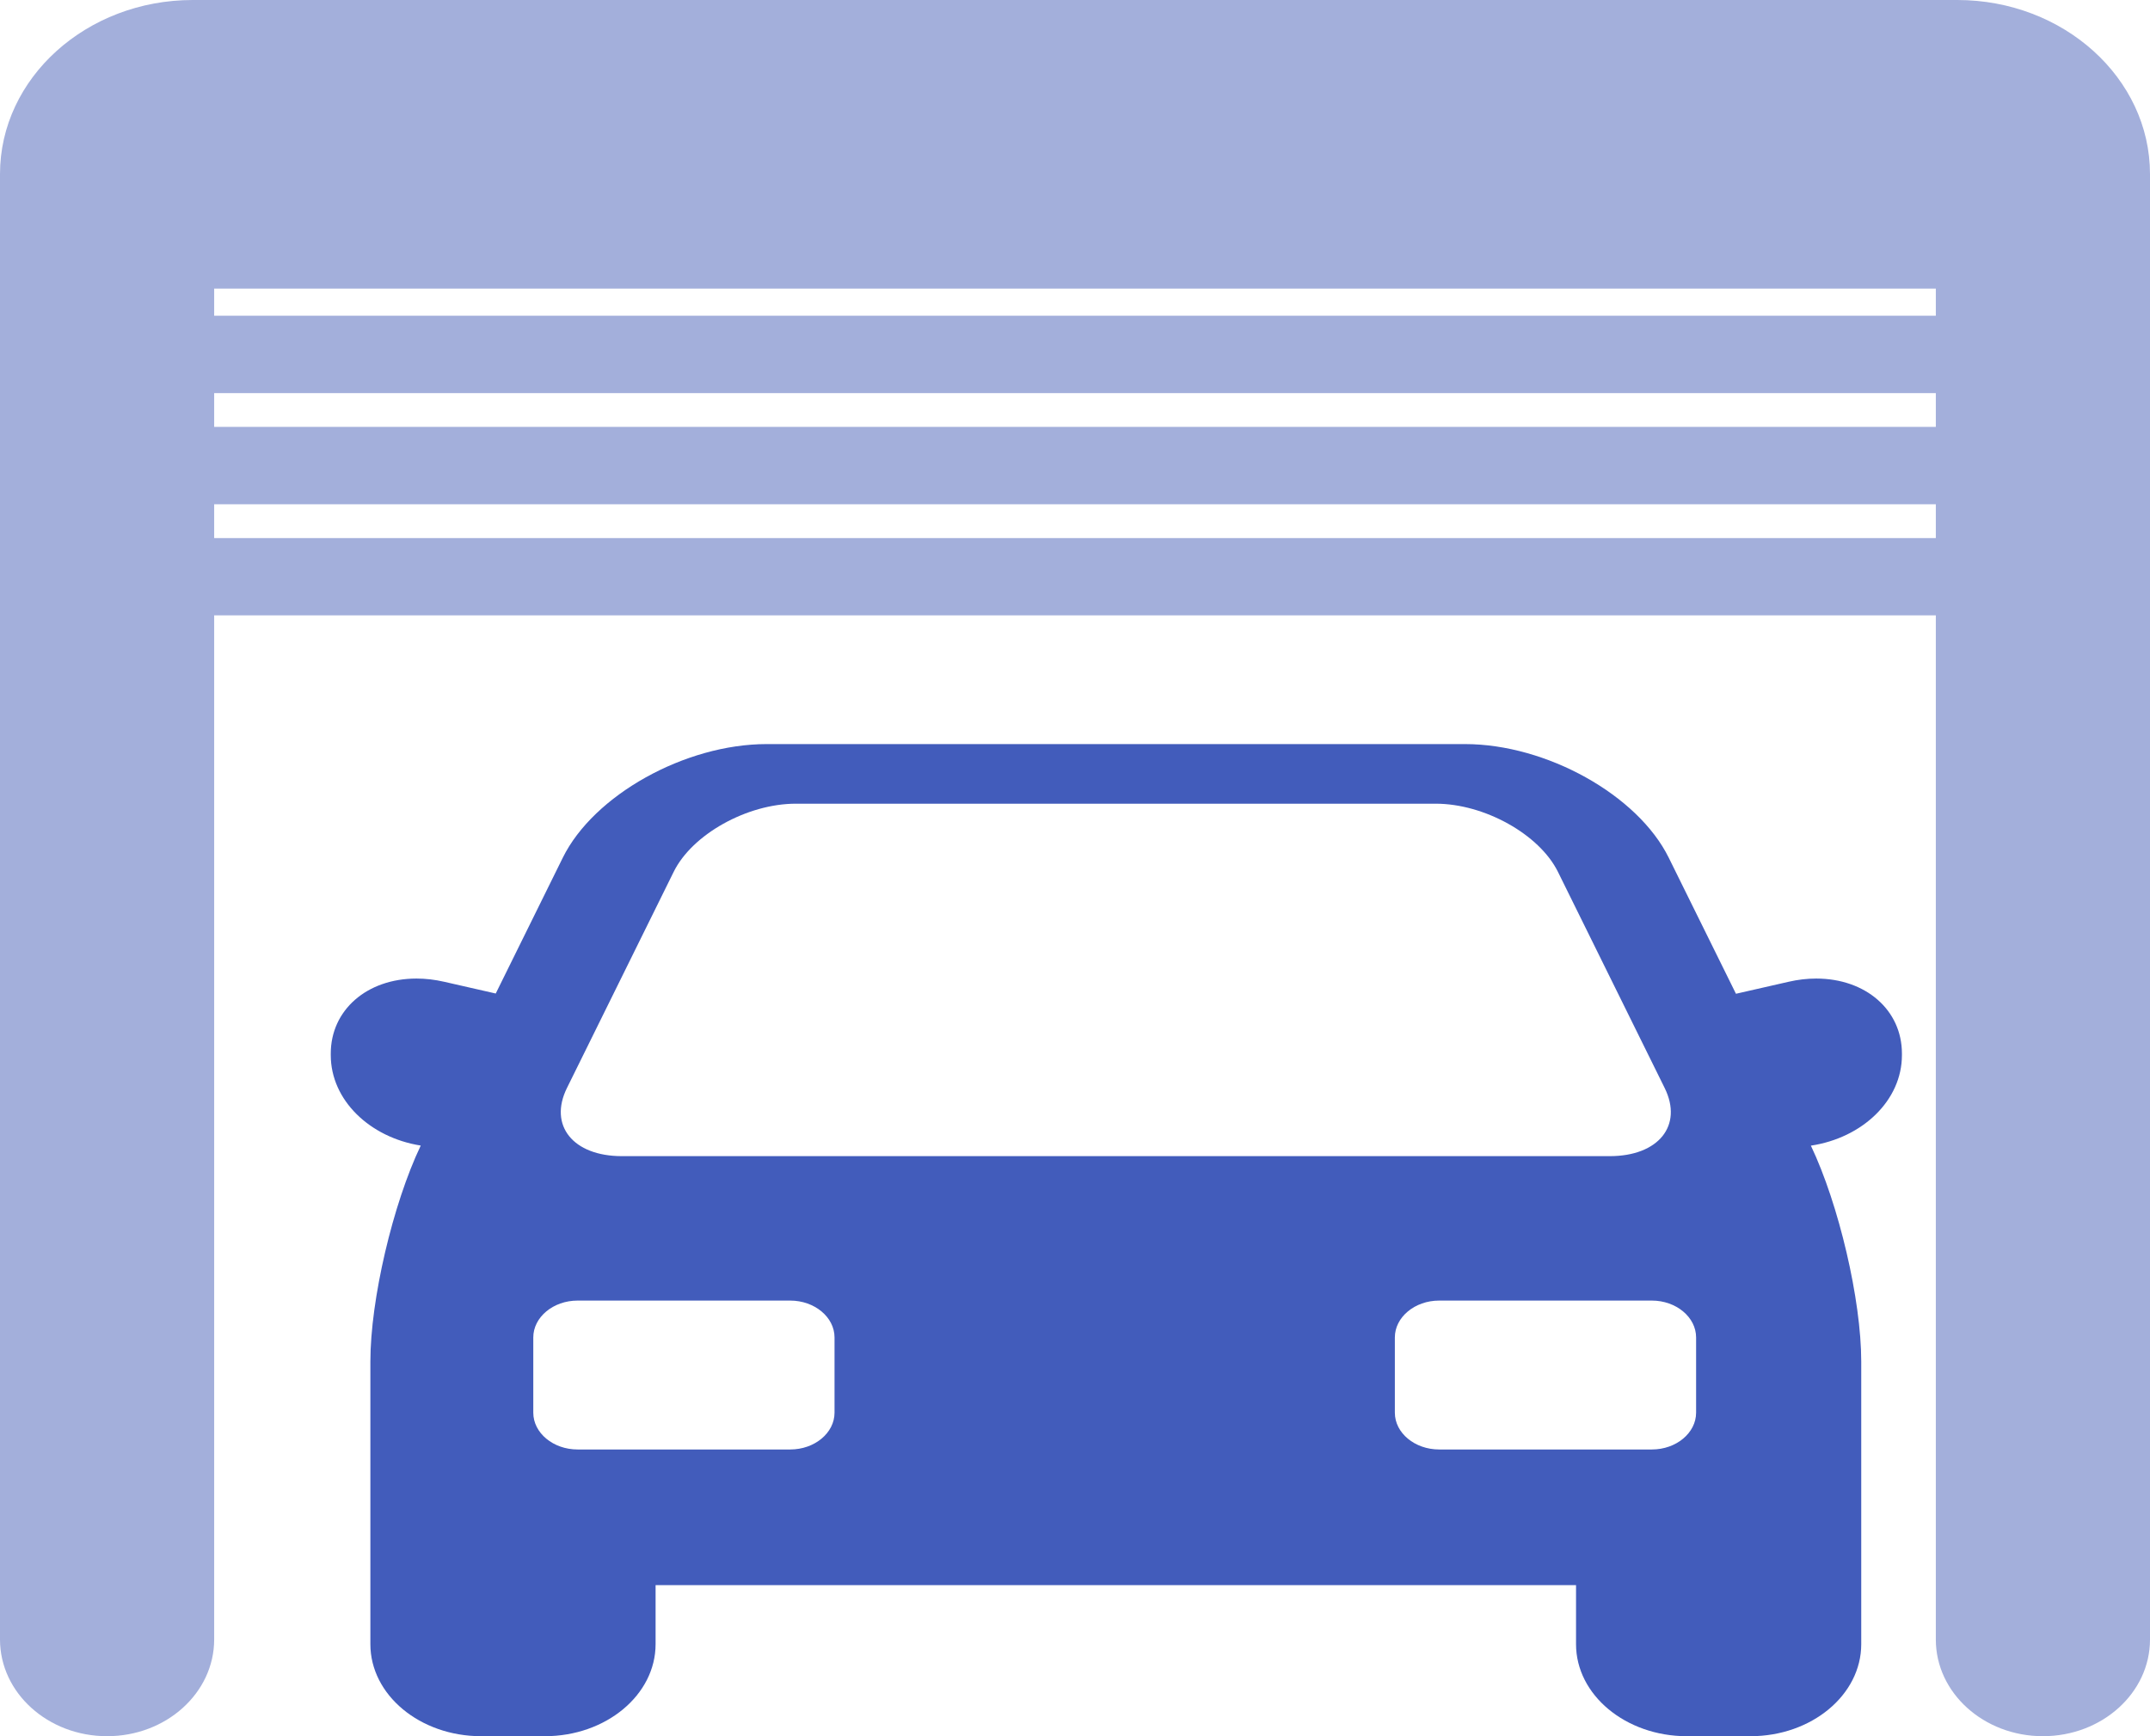
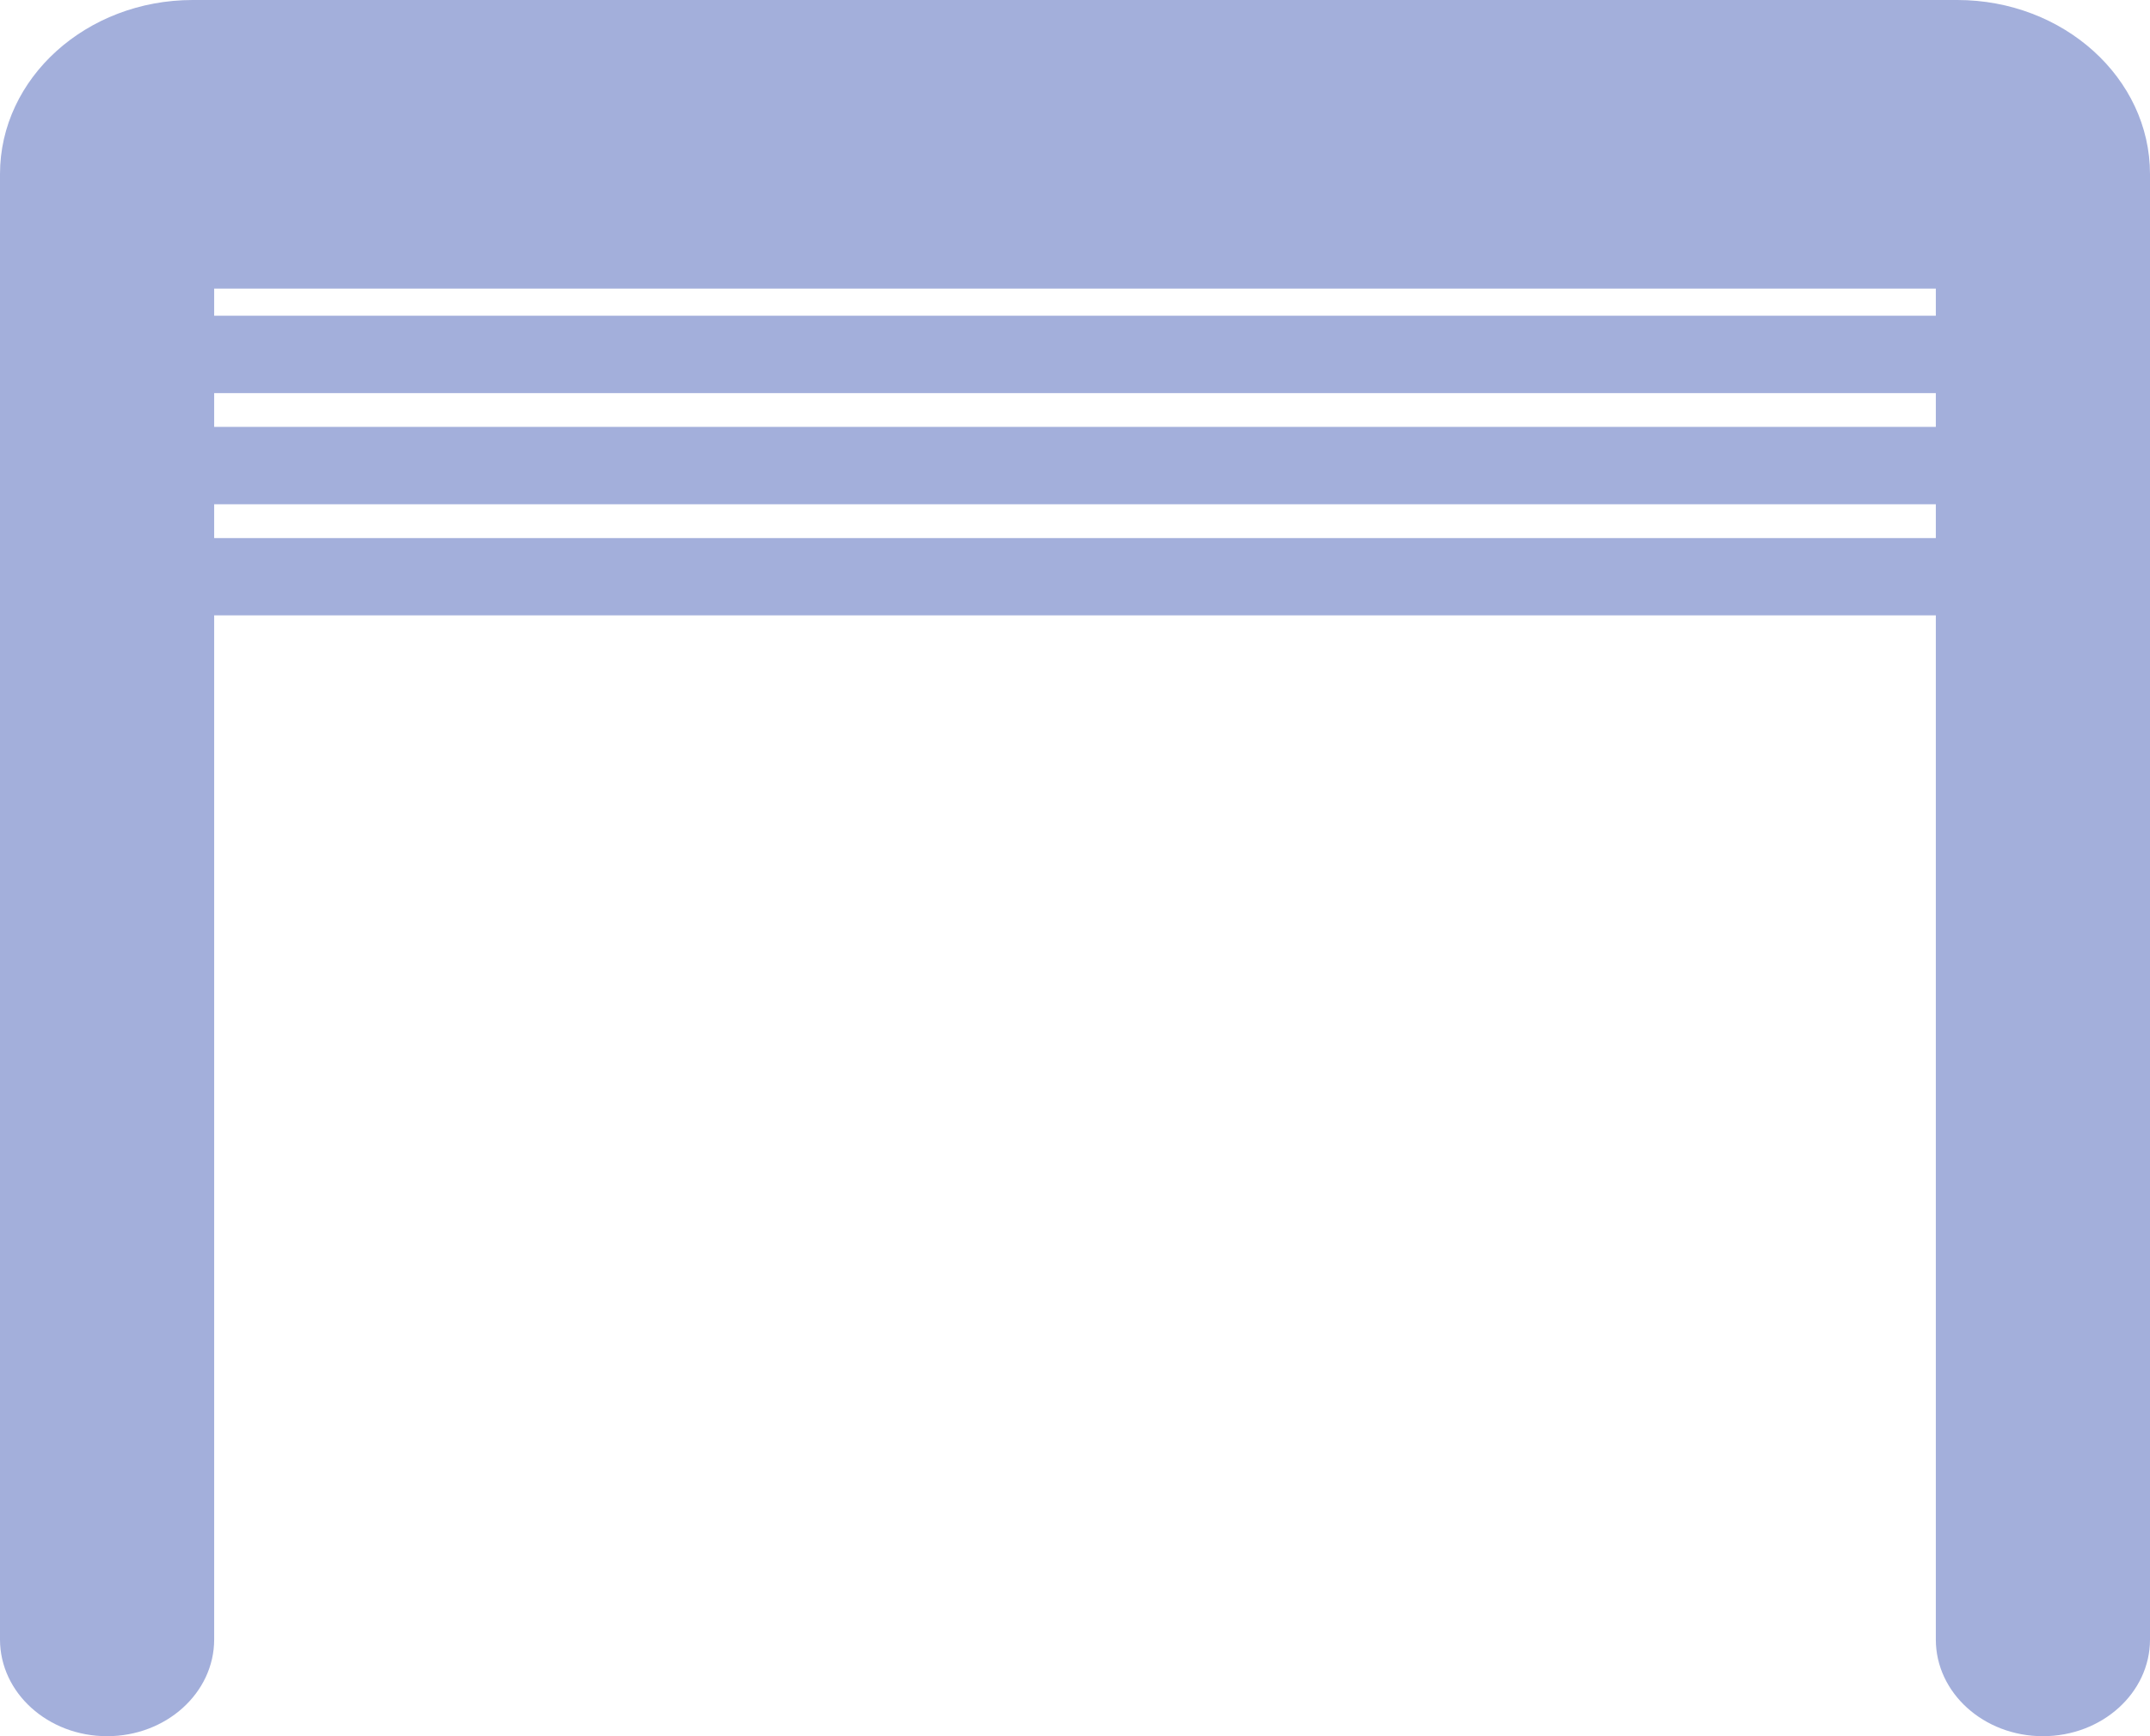
<svg xmlns="http://www.w3.org/2000/svg" width="26px" height="21px" viewBox="0 0 26 21" version="1.1">
  <title>icon_dealership </title>
  <desc>Created with Sketch.</desc>
  <g id="Home" stroke="none" stroke-width="1" fill="none" fill-rule="evenodd">
    <g id="Version2_dealers-Copy" transform="translate(-166, -1200)" fill-rule="nonzero">
      <g id="icon_dealership-" transform="translate(166, 1200)">
-         <path d="M21.963,11.836 C21.853,11.836 21.741,11.849 21.629,11.875 L20.993,12.02 L20.18,10.374 C19.806,9.616 18.701,9 17.716,9 L9.271,9 C8.286,9 7.18,9.616 6.806,10.374 L5.995,12.017 L5.372,11.875 C5.259,11.849 5.147,11.836 5.037,11.836 C4.436,11.836 4,12.218 4,12.743 L4,12.763 C4,13.305 4.47,13.758 5.088,13.856 C4.75,14.564 4.479,15.722 4.479,16.468 L4.479,19.887 C4.479,20.501 5.079,21 5.818,21 L6.589,21 C7.327,21 7.928,20.501 7.928,19.887 L7.928,19.173 L19.059,19.173 L19.059,19.887 C19.059,20.501 19.66,21 20.398,21 L21.169,21 C21.907,21 22.508,20.501 22.508,19.887 L22.508,16.468 C22.508,15.723 22.237,14.566 21.899,13.857 C22.524,13.763 23,13.309 23,12.763 L23,12.743 C23,12.218 22.564,11.836 21.963,11.836 Z M6.856,13.16 L8.147,10.545 C8.37,10.092 9.035,9.721 9.624,9.721 L17.362,9.721 C17.951,9.721 18.616,10.092 18.84,10.545 L20.131,13.16 C20.355,13.614 20.056,13.984 19.467,13.984 L7.52,13.984 C6.931,13.984 6.632,13.614 6.856,13.16 Z M10.092,17.087 C10.092,17.332 9.851,17.532 9.556,17.532 L6.985,17.532 C6.69,17.532 6.449,17.332 6.449,17.087 L6.449,16.177 C6.449,15.932 6.69,15.731 6.985,15.731 L9.556,15.731 C9.851,15.731 10.092,15.932 10.092,16.177 L10.092,17.087 L10.092,17.087 Z M20.511,17.087 C20.511,17.332 20.27,17.532 19.976,17.532 L17.404,17.532 C17.109,17.532 16.868,17.332 16.868,17.087 L16.868,16.177 C16.868,15.932 17.109,15.731 17.404,15.731 L19.976,15.731 C20.27,15.731 20.511,15.932 20.511,16.177 L20.511,17.087 Z" id="Shape" fill="#425CBB" />
        <path d="M23.669,0 L2.331,0 C1.046,0 0,0.944 0,2.105 L0,19.83 C0,20.476 0.58,21 1.295,21 C2.01,21 2.59,20.476 2.59,19.83 L2.59,7.443 L23.41,7.443 L23.41,19.831 C23.41,20.476 23.99,21 24.705,21 C25.42,21 26,20.476 26,19.831 L26,2.105 C26,0.944 24.954,0 23.669,0 Z M2.59,4.755 L23.41,4.755 L23.41,5.163 L2.59,5.163 L2.59,4.755 Z M2.59,3.819 L2.59,3.491 L23.41,3.491 L23.41,3.819 L2.59,3.819 Z M2.59,6.508 L2.59,6.099 L23.41,6.099 L23.41,6.508 L2.59,6.508 Z" id="Shape" fill="#A3AFDB" />
      </g>
    </g>
  </g>
</svg>